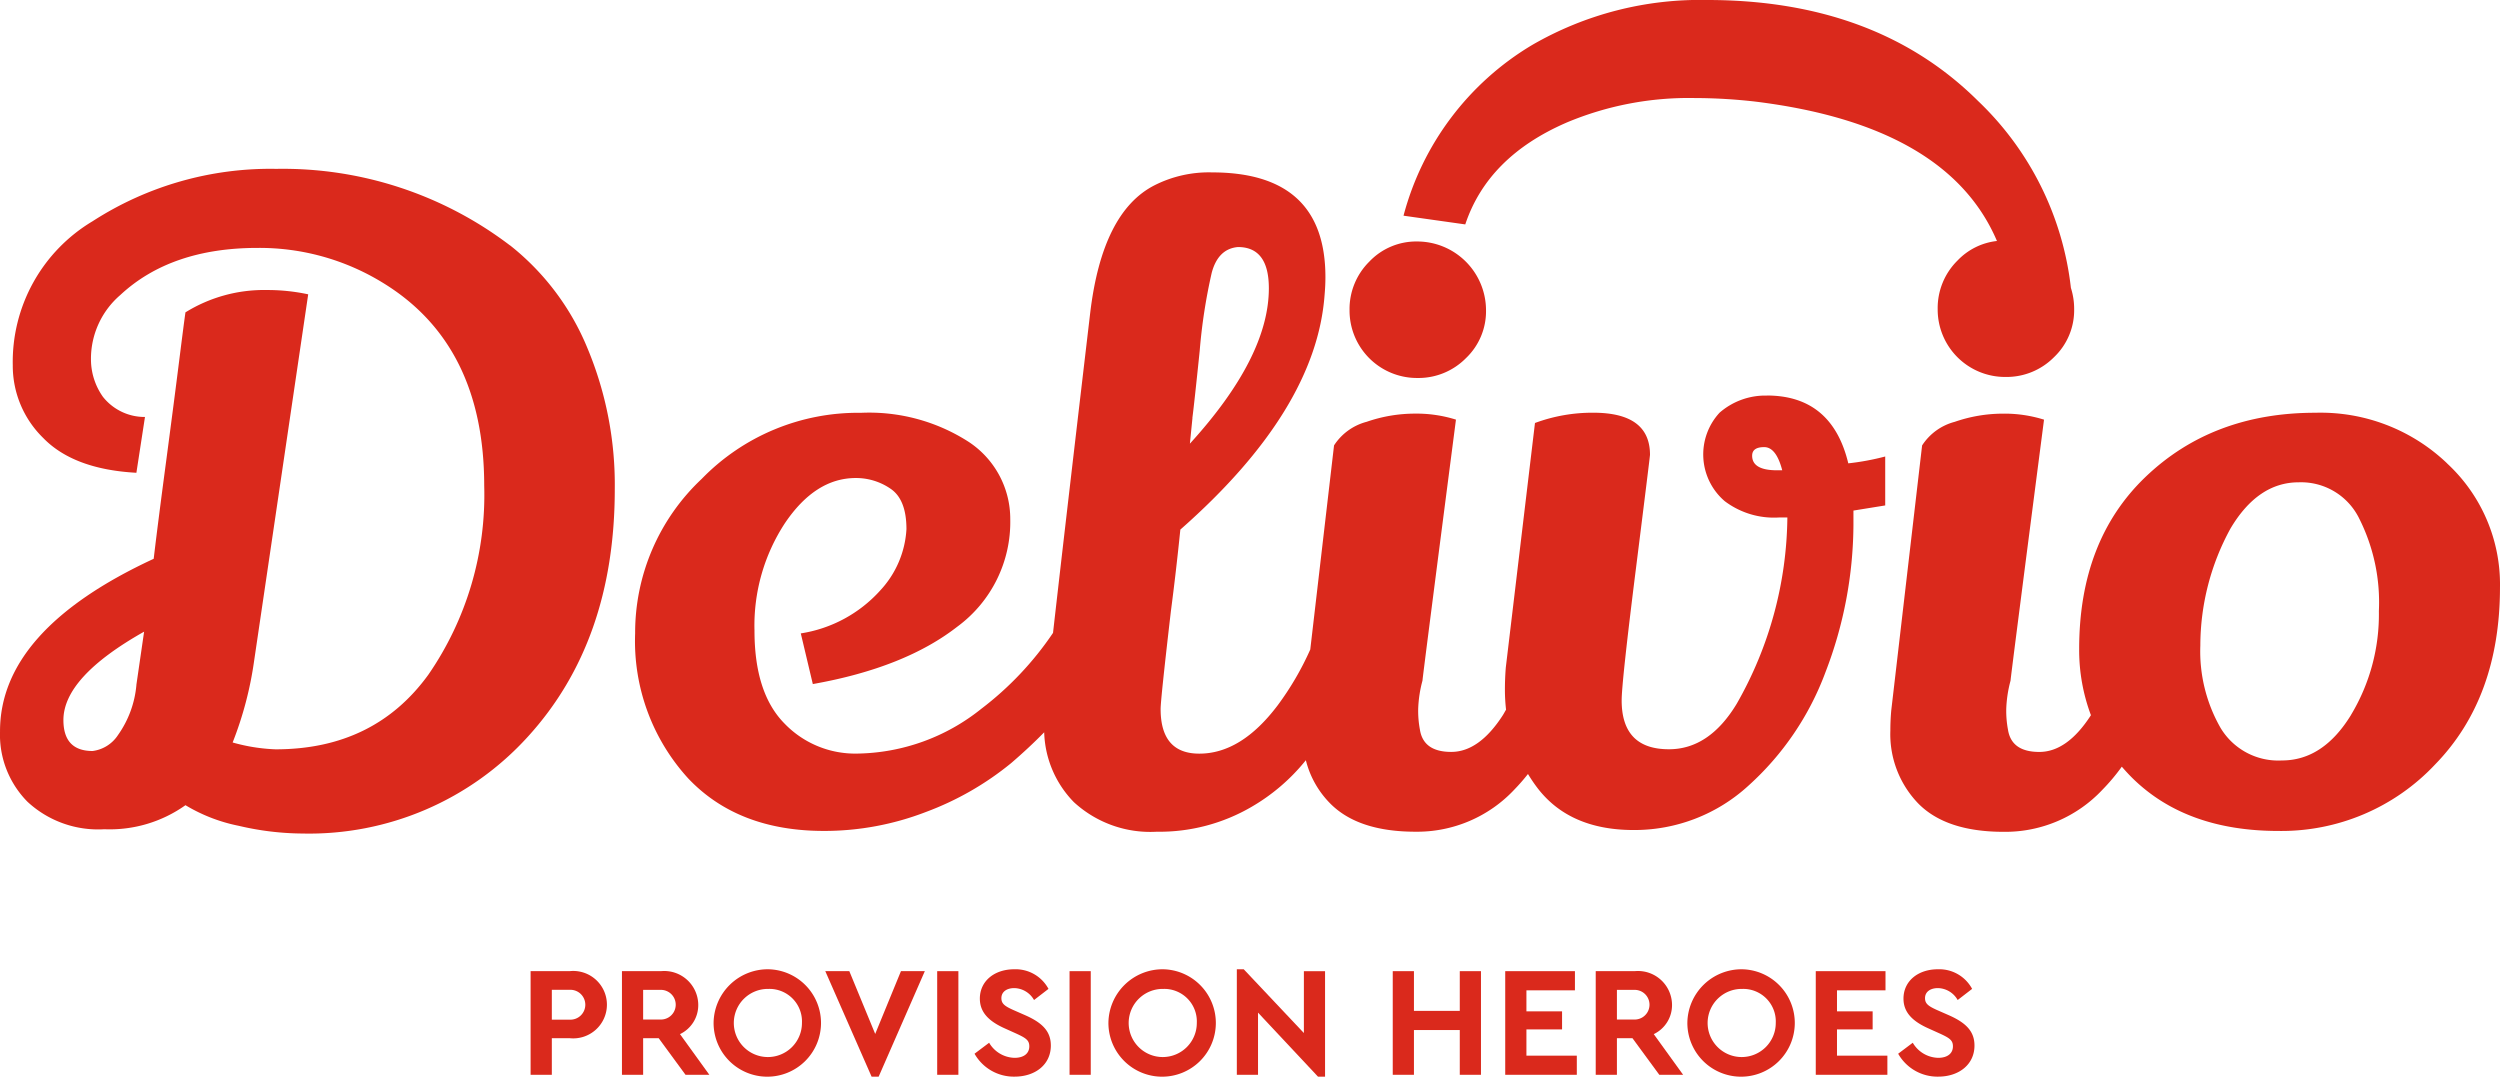
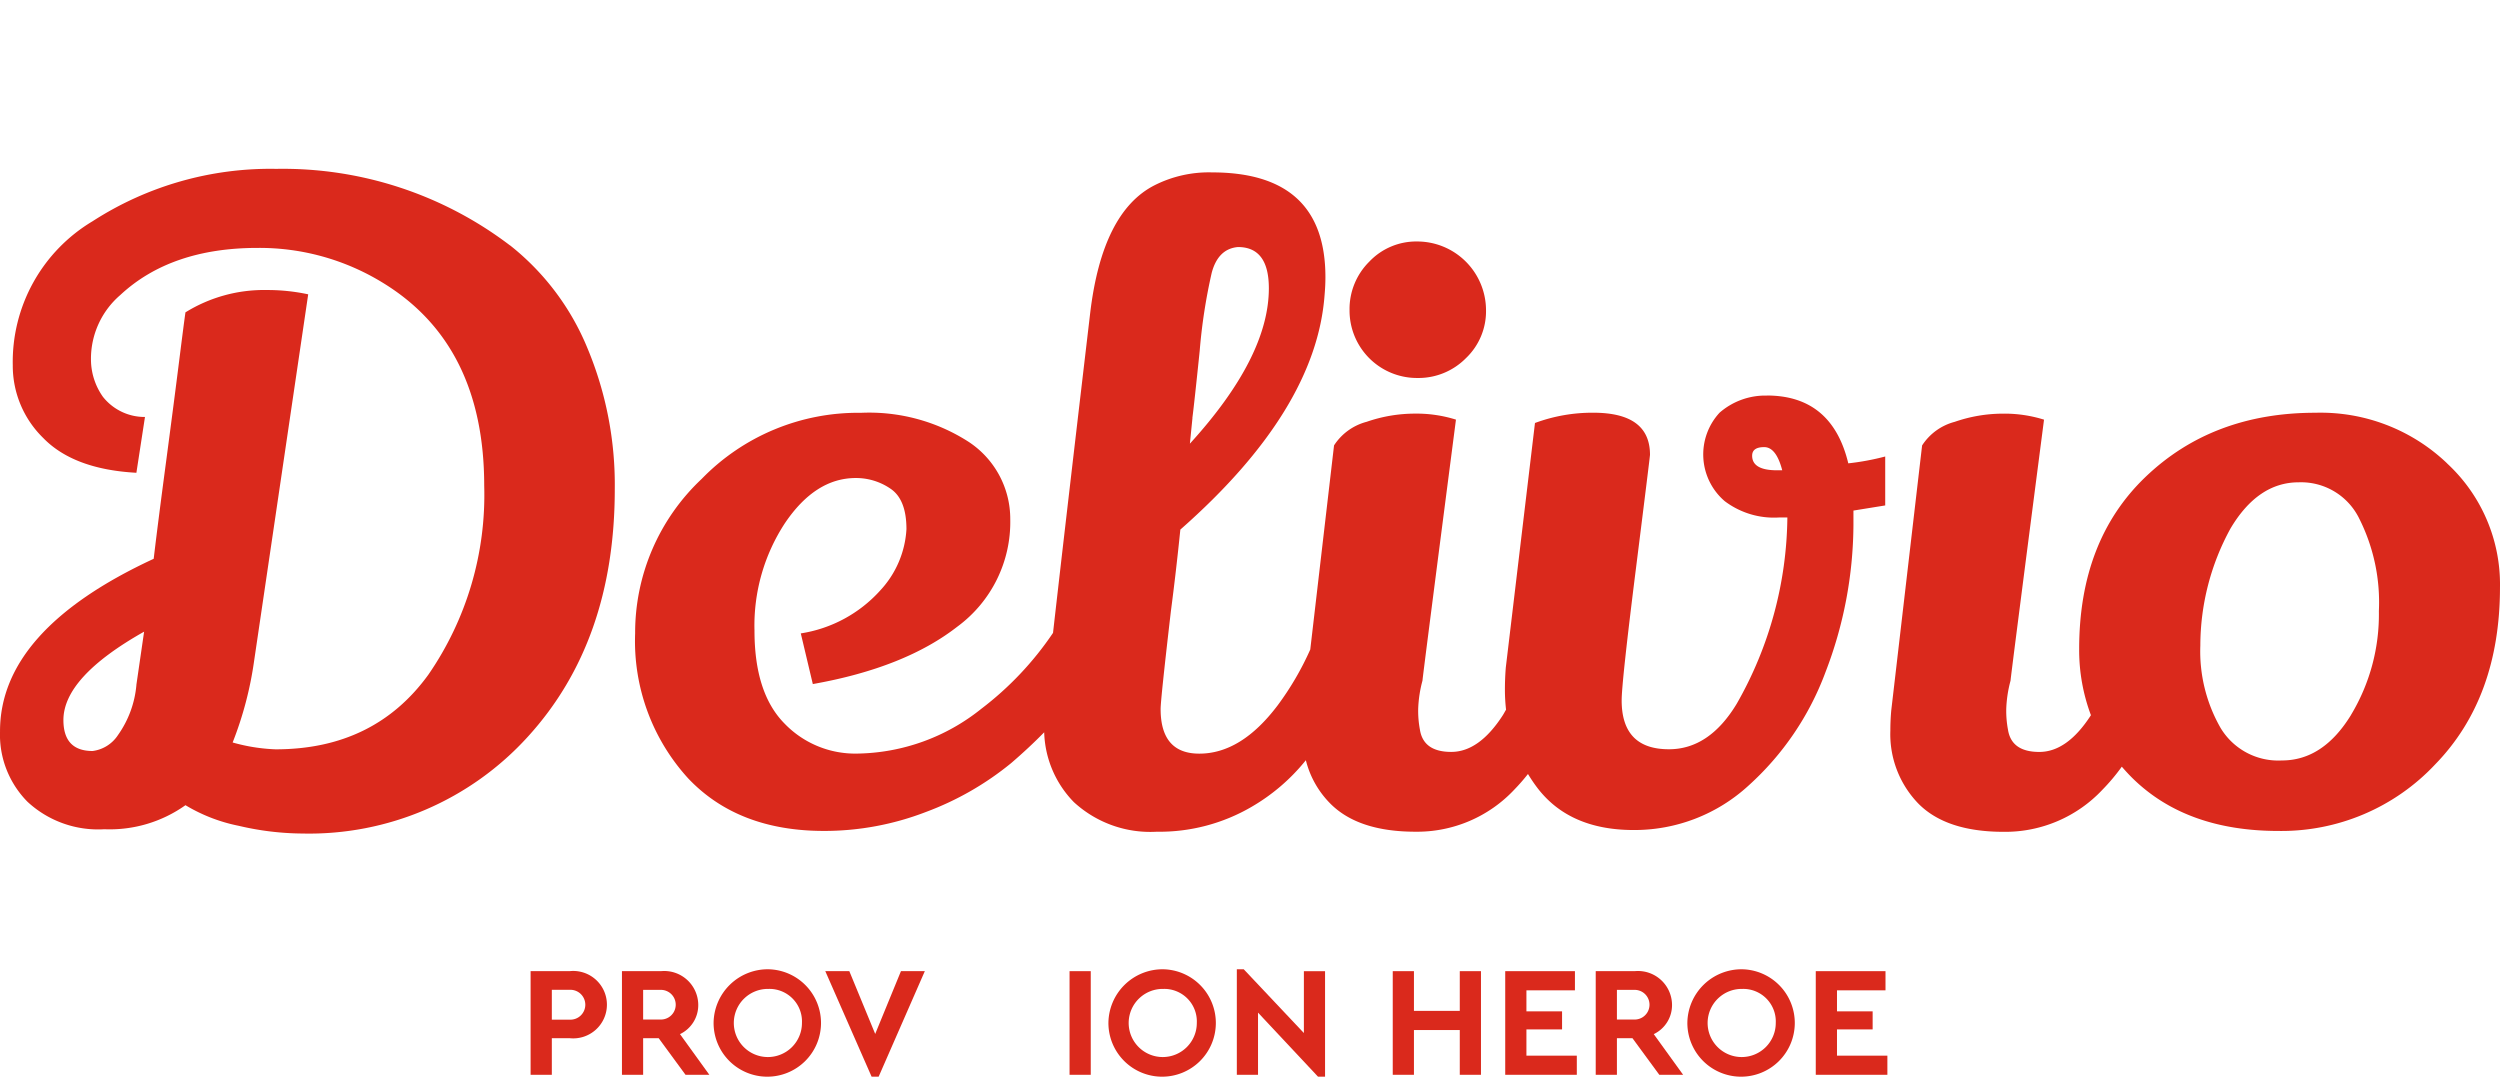
<svg xmlns="http://www.w3.org/2000/svg" width="219.04" height="94.334" viewBox="0 0 219.04 94.334">
  <g id="delivio-logotype_red-black-bg" transform="translate(-150.03 -406.21)">
    <path id="Path_2178" data-name="Path 2178" d="M194.705,473.715a32.854,32.854,0,0,0-20.461-6.7,28.7,28.7,0,0,0-16.1,4.588,14.355,14.355,0,0,0-6.995,12.636,8.841,8.841,0,0,0,2.67,6.357q2.669,2.745,8.161,3.047l.752-4.89a4.658,4.658,0,0,1-3.685-1.767A5.689,5.689,0,0,1,158,483.721a7.36,7.36,0,0,1,2.558-5.642q4.436-4.136,12.035-4.138a20.634,20.634,0,0,1,10.908,3.011q8.952,5.414,8.954,17.828a27.719,27.719,0,0,1-4.89,16.548q-4.739,6.546-13.389,6.545a15.833,15.833,0,0,1-3.763-.6,31.294,31.294,0,0,0,1.881-7.146l4.739-32.119a16.948,16.948,0,0,0-3.609-.377,13.055,13.055,0,0,0-7.146,1.957q-.15,1.055-.565,4.364t-1.127,8.689q-.716,5.378-1.09,8.538-13.468,6.246-13.464,15.119a8.348,8.348,0,0,0,2.407,6.17,9.092,9.092,0,0,0,6.732,2.407,11.457,11.457,0,0,0,7.109-2.108,14.536,14.536,0,0,0,4.663,1.806,24.854,24.854,0,0,0,5.566.677,25.885,25.885,0,0,0,19.785-8.5q7.6-8.349,7.6-21.664a31.047,31.047,0,0,0-2.4-12.374,22.238,22.238,0,0,0-6.771-8.991Zm-32.723,38.513a8.932,8.932,0,0,1-1.618,4.4,3.126,3.126,0,0,1-2.22,1.392q-2.556,0-2.558-2.709,0-3.76,7.07-7.747l-.677,4.663Z" transform="translate(0 -46.01)" fill="#da291c" />
    <path id="Path_2179" data-name="Path 2179" d="M641.8,505.1a5.845,5.845,0,0,0,4.249-1.73,5.674,5.674,0,0,0,1.767-4.213,6.033,6.033,0,0,0-6.016-6.016,5.665,5.665,0,0,0-4.211,1.767,5.846,5.846,0,0,0-1.73,4.249A5.908,5.908,0,0,0,641.8,505.1Z" transform="translate(-367.587 -65.773)" fill="#da291c" />
    <path id="Path_2180" data-name="Path 2180" d="M477.852,487.826a6.093,6.093,0,0,0-4.138,1.5,5.39,5.39,0,0,0,.45,7.747,7.16,7.16,0,0,0,4.814,1.429h.677a33.518,33.518,0,0,1-4.437,16.324q-2.41,3.99-5.943,3.987-4.14,0-4.138-4.286,0-1.581,1.241-11.473t1.241-10.042q0-3.687-4.965-3.685a14.446,14.446,0,0,0-5.113.9l-2.558,21.44q-.077.978-.075,1.957a15.339,15.339,0,0,0,.1,1.721c-.1.163-.187.338-.292.5q-2.07,3.2-4.512,3.2t-2.745-1.957a8.958,8.958,0,0,1-.151-1.767,10.787,10.787,0,0,1,.377-2.521q0-.226,2.933-22.868a11.562,11.562,0,0,0-3.648-.526,12.91,12.91,0,0,0-4.174.716,4.875,4.875,0,0,0-2.86,2.069l-2.083,17.884a25.712,25.712,0,0,1-2.843,4.873q-3.2,4.253-6.883,4.249-3.384,0-3.385-3.911,0-.825.9-8.574.453-3.461.828-7.146,11.883-10.456,12.636-20.537c.049-.55.075-1.078.075-1.58q0-9.178-9.93-9.178a10.536,10.536,0,0,0-5.04,1.127q-4.589,2.333-5.642,11.208-2.249,19.115-3.254,28.011a28.081,28.081,0,0,1-6.3,6.664,17.75,17.75,0,0,1-10.833,3.911,8.6,8.6,0,0,1-6.43-2.67q-2.6-2.669-2.594-8.124a16.366,16.366,0,0,1,2.67-9.4q2.669-3.95,6.206-3.95a5.346,5.346,0,0,1,3.047.939q1.391.942,1.392,3.536a8.575,8.575,0,0,1-2.3,5.379,11.8,11.8,0,0,1-6.958,3.76l1.054,4.439q8.05-1.427,12.675-5.04a11.377,11.377,0,0,0,4.624-9.4,8.08,8.08,0,0,0-3.685-6.807,16.1,16.1,0,0,0-9.4-2.519,19.093,19.093,0,0,0-13.953,5.793,18.492,18.492,0,0,0-5.829,13.539,17.827,17.827,0,0,0,4.663,12.714q4.363,4.589,11.884,4.588a24.724,24.724,0,0,0,8.915-1.655,26.175,26.175,0,0,0,7.484-4.288q1.566-1.344,2.894-2.7a9.119,9.119,0,0,0,2.6,6.119,9.887,9.887,0,0,0,7.258,2.594,16.022,16.022,0,0,0,8.312-2.181,17.112,17.112,0,0,0,4.756-4.084,8.206,8.206,0,0,0,2.127,3.782q2.446,2.482,7.484,2.482a11.678,11.678,0,0,0,8.65-3.685,17.424,17.424,0,0,0,1.2-1.373,13.878,13.878,0,0,0,.8,1.185q2.818,3.724,8.462,3.724a14.772,14.772,0,0,0,10.042-3.875A25.152,25.152,0,0,0,483,512.045a36.332,36.332,0,0,0,2.444-12.863V497.9l2.784-.45v-4.288a22.019,22.019,0,0,1-3.235.6q-1.431-5.943-7.146-5.943Zm.9,6.545q-2.183,0-2.183-1.278,0-.752,1.054-.752t1.582,2.03h-.45Zm-51.227-4.59q.15-1.128.64-5.868a48.376,48.376,0,0,1,1.054-6.846q.562-2.106,2.3-2.256,2.705,0,2.706,3.612,0,6.02-6.919,13.615l.226-2.256Z" transform="translate(-173.023 -46.956)" fill="#da291c" />
    <path id="Path_2181" data-name="Path 2181" d="M879.349,559.239A16.034,16.034,0,0,0,867.8,554.8q-9.025,0-14.9,5.642-5.794,5.567-5.793,15.046a16.219,16.219,0,0,0,1.03,5.81l-.012.02q-2.07,3.2-4.512,3.2t-2.745-1.957a8.951,8.951,0,0,1-.151-1.767,10.787,10.787,0,0,1,.377-2.521q0-.226,2.933-22.868a11.562,11.562,0,0,0-3.648-.526,12.911,12.911,0,0,0-4.174.716,4.875,4.875,0,0,0-2.86,2.069l-2.706,23.246q-.077.9-.075,1.73a8.733,8.733,0,0,0,2.444,6.394q2.442,2.483,7.484,2.483a11.678,11.678,0,0,0,8.65-3.685,17.266,17.266,0,0,0,1.7-2.023c.309.355.628.706.974,1.044q4.7,4.589,12.751,4.588a18.473,18.473,0,0,0,13.729-5.829q5.677-5.83,5.681-15.535a14.437,14.437,0,0,0-4.627-10.831Zm-8.423,22.038q-2.446,3.99-6.055,3.987a5.893,5.893,0,0,1-5.379-2.857,13.5,13.5,0,0,1-1.769-7.221,21.385,21.385,0,0,1,2.633-10.229q2.406-4.063,5.98-4.062a5.668,5.668,0,0,1,5.3,3.159,16.316,16.316,0,0,1,1.73,8.124,17.073,17.073,0,0,1-2.444,9.1Z" transform="translate(-514.908 -112.426)" fill="#da291c" />
-     <path id="Path_2182" data-name="Path 2182" d="M669.535,416.963A27.629,27.629,0,0,1,680.8,414.8a47.469,47.469,0,0,1,5.345.316q16.812,2.088,21.131,12.208a5.623,5.623,0,0,0-3.463,1.721,5.849,5.849,0,0,0-1.73,4.249,5.908,5.908,0,0,0,5.941,5.943,5.85,5.85,0,0,0,4.249-1.73,5.675,5.675,0,0,0,1.767-4.213,6.038,6.038,0,0,0-.285-1.862,26.767,26.767,0,0,0-8.136-16.377q-8.911-8.846-23.737-8.845a29.368,29.368,0,0,0-15.336,3.945,24.78,24.78,0,0,0-11.264,14.953l5.41.764q1.971-5.918,8.845-8.908Z" transform="translate(-382.281)" fill="#da291c" />
    <path id="Path_2183" data-name="Path 2183" d="M341.04,755.82h3.412a2.954,2.954,0,1,1,0,5.873H342.9V764.9H341.04Zm3.412,4.249a1.309,1.309,0,1,0,0-2.614H342.9v2.614Z" transform="translate(-144.521 -264.521)" fill="#da291c" />
    <path id="Path_2184" data-name="Path 2184" d="M379.5,764.9l-2.351-3.205h-1.363V764.9H373.93V755.82h3.412a2.984,2.984,0,0,1,3.273,2.93,2.813,2.813,0,0,1-1.6,2.587l2.573,3.563H379.5Zm-3.714-4.841h1.555a1.3,1.3,0,1,0,0-2.6h-1.555Z" transform="translate(-169.407 -264.521)" fill="#da291c" />
    <path id="Path_2185" data-name="Path 2185" d="M411.732,755.137a4.706,4.706,0,1,1-4.814,4.7A4.749,4.749,0,0,1,411.732,755.137Zm.012,1.721a2.985,2.985,0,1,0,2.916,2.984A2.852,2.852,0,0,0,411.745,756.857Z" transform="translate(-194.366 -264.003)" fill="#da291c" />
    <path id="Path_2186" data-name="Path 2186" d="M455.85,755.82l-4.045,9.244h-.618l-4.057-9.244h2.105l2.268,5.5,2.256-5.5Z" transform="translate(-224.791 -264.521)" fill="#da291c" />
-     <path id="Path_2187" data-name="Path 2187" d="M487.41,755.82h1.857V764.9H487.41Z" transform="translate(-255.267 -264.521)" fill="#da291c" />
-     <path id="Path_2188" data-name="Path 2188" d="M502.13,761.577a2.653,2.653,0,0,0,2.227,1.322c.813,0,1.292-.385,1.292-1.005,0-.535-.29-.73-1.156-1.127l-.976-.44c-1.39-.618-2.2-1.4-2.2-2.614,0-1.555,1.292-2.573,3.013-2.573a3.267,3.267,0,0,1,3,1.718l-1.266.976a2.036,2.036,0,0,0-1.733-1.044c-.647,0-1.127.316-1.127.881,0,.482.29.7,1.059,1.044l1.032.453c1.528.674,2.242,1.431,2.242,2.655,0,1.665-1.363,2.724-3.179,2.724a3.955,3.955,0,0,1-3.507-2.008Z" transform="translate(-265.436 -264.006)" fill="#da291c" />
    <path id="Path_2189" data-name="Path 2189" d="M535.06,755.82h1.857V764.9H535.06Z" transform="translate(-291.32 -264.521)" fill="#da291c" />
    <path id="Path_2190" data-name="Path 2190" d="M553.862,755.137a4.706,4.706,0,1,1-4.814,4.7A4.749,4.749,0,0,1,553.862,755.137Zm.015,1.721a2.985,2.985,0,1,0,2.916,2.984A2.852,2.852,0,0,0,553.877,756.857Z" transform="translate(-301.903 -264.003)" fill="#da291c" />
    <path id="Path_2191" data-name="Path 2191" d="M603.01,755.306v9.244h-.618l-5.255-5.612v5.447H595.28V755.14h.606l5.269,5.586v-5.42h1.857Z" transform="translate(-336.884 -264.006)" fill="#da291c" />
    <path id="Path_2192" data-name="Path 2192" d="M651.41,755.82h1.857v3.48h4.016v-3.48h1.857V764.9h-1.857v-3.921h-4.016V764.9H651.41Z" transform="translate(-379.353 -264.521)" fill="#da291c" />
    <path id="Path_2193" data-name="Path 2193" d="M691.9,755.82h6.107V757.5h-4.25v1.842h3.123v1.582h-3.123v2.3h4.415V764.9H691.9Z" transform="translate(-409.988 -264.521)" fill="#da291c" />
    <path id="Path_2194" data-name="Path 2194" d="M730.051,764.9l-2.351-3.205h-1.363V764.9H724.48V755.82h3.412a2.984,2.984,0,0,1,3.273,2.93,2.813,2.813,0,0,1-1.6,2.587l2.573,3.563h-2.091Zm-3.714-4.841h1.555a1.3,1.3,0,1,0,0-2.6h-1.555Z" transform="translate(-434.639 -264.521)" fill="#da291c" />
    <path id="Path_2195" data-name="Path 2195" d="M762.282,755.137a4.706,4.706,0,1,1-4.814,4.7A4.749,4.749,0,0,1,762.282,755.137Zm.015,1.721a2.985,2.985,0,1,0,2.916,2.984A2.852,2.852,0,0,0,762.3,756.857Z" transform="translate(-459.598 -264.003)" fill="#da291c" />
    <path id="Path_2196" data-name="Path 2196" d="M803.69,755.82H809.8V757.5h-4.25v1.842h3.123v1.582h-3.123v2.3h4.415V764.9H803.69Z" transform="translate(-494.57 -264.521)" fill="#da291c" />
-     <path id="Path_2197" data-name="Path 2197" d="M834.63,761.577a2.653,2.653,0,0,0,2.227,1.322c.813,0,1.292-.385,1.292-1.005,0-.535-.29-.73-1.156-1.127l-.976-.44c-1.39-.618-2.2-1.4-2.2-2.614,0-1.555,1.292-2.573,3.013-2.573a3.267,3.267,0,0,1,3,1.718l-1.266.976a2.036,2.036,0,0,0-1.733-1.044c-.647,0-1.127.316-1.127.881,0,.482.29.7,1.059,1.044l1.032.453c1.526.674,2.242,1.431,2.242,2.655,0,1.665-1.363,2.724-3.179,2.724a3.955,3.955,0,0,1-3.507-2.008Z" transform="translate(-517.011 -264.006)" fill="#da291c" />
  </g>
</svg>